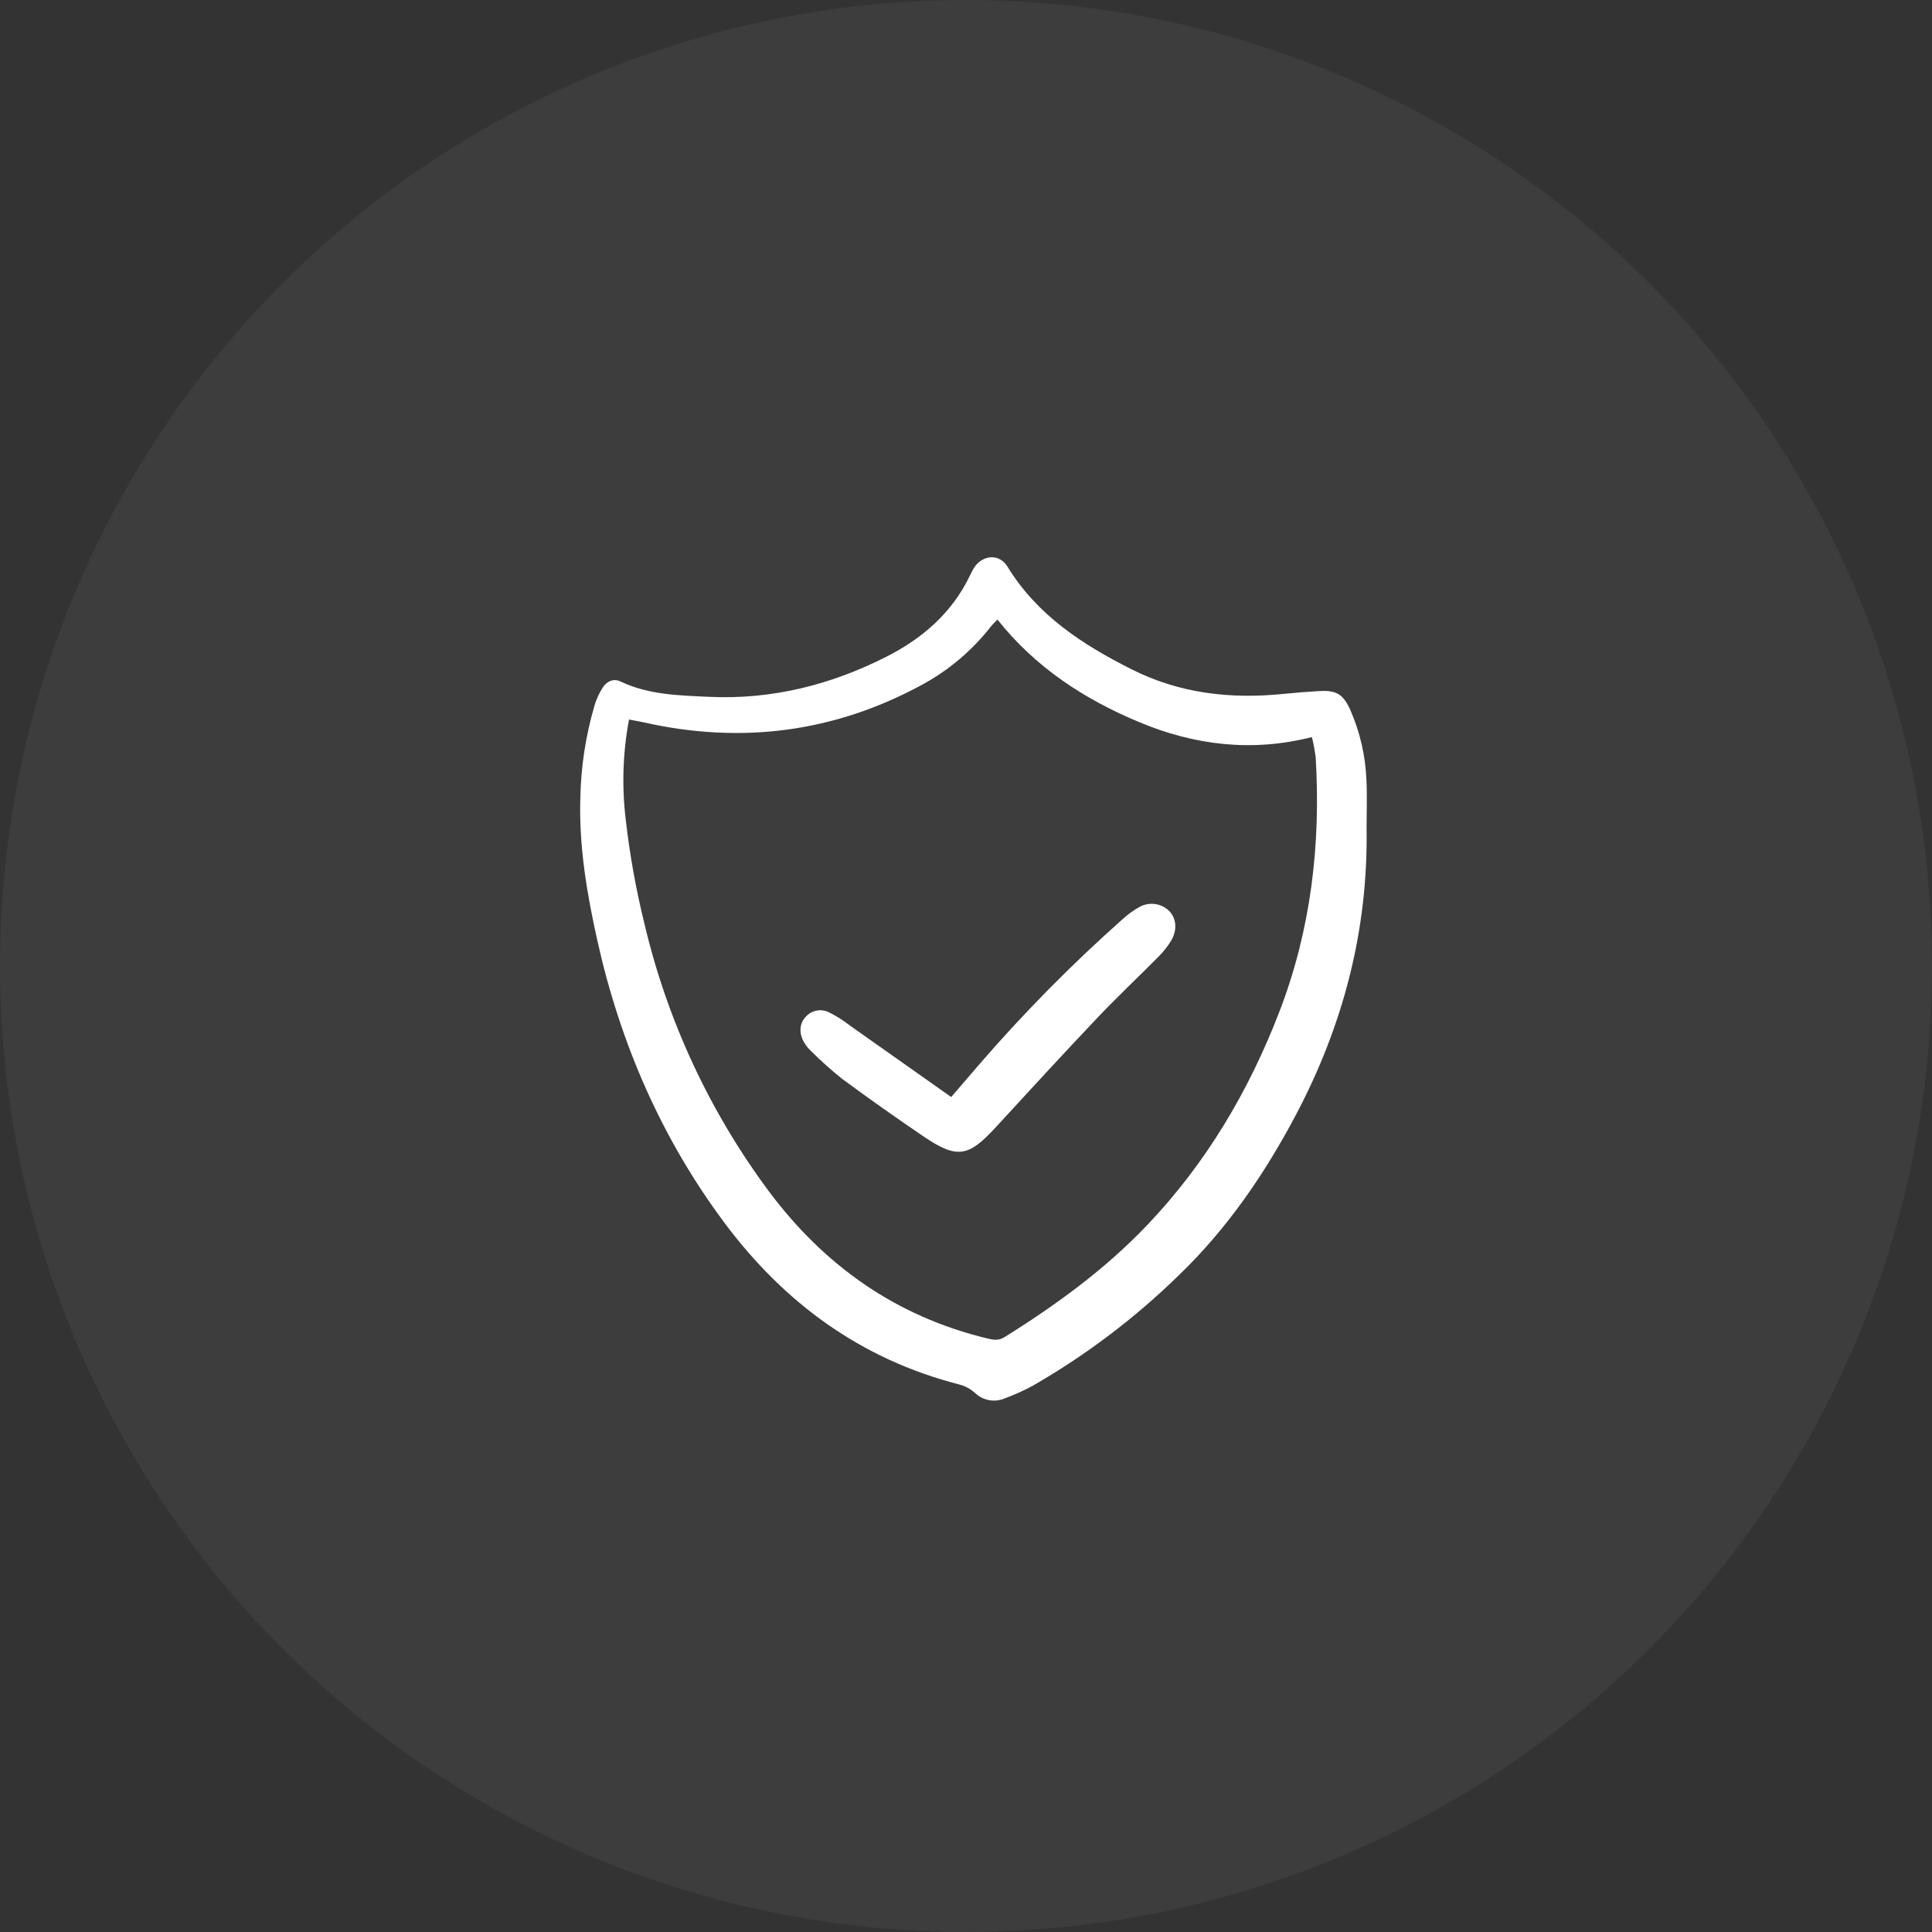
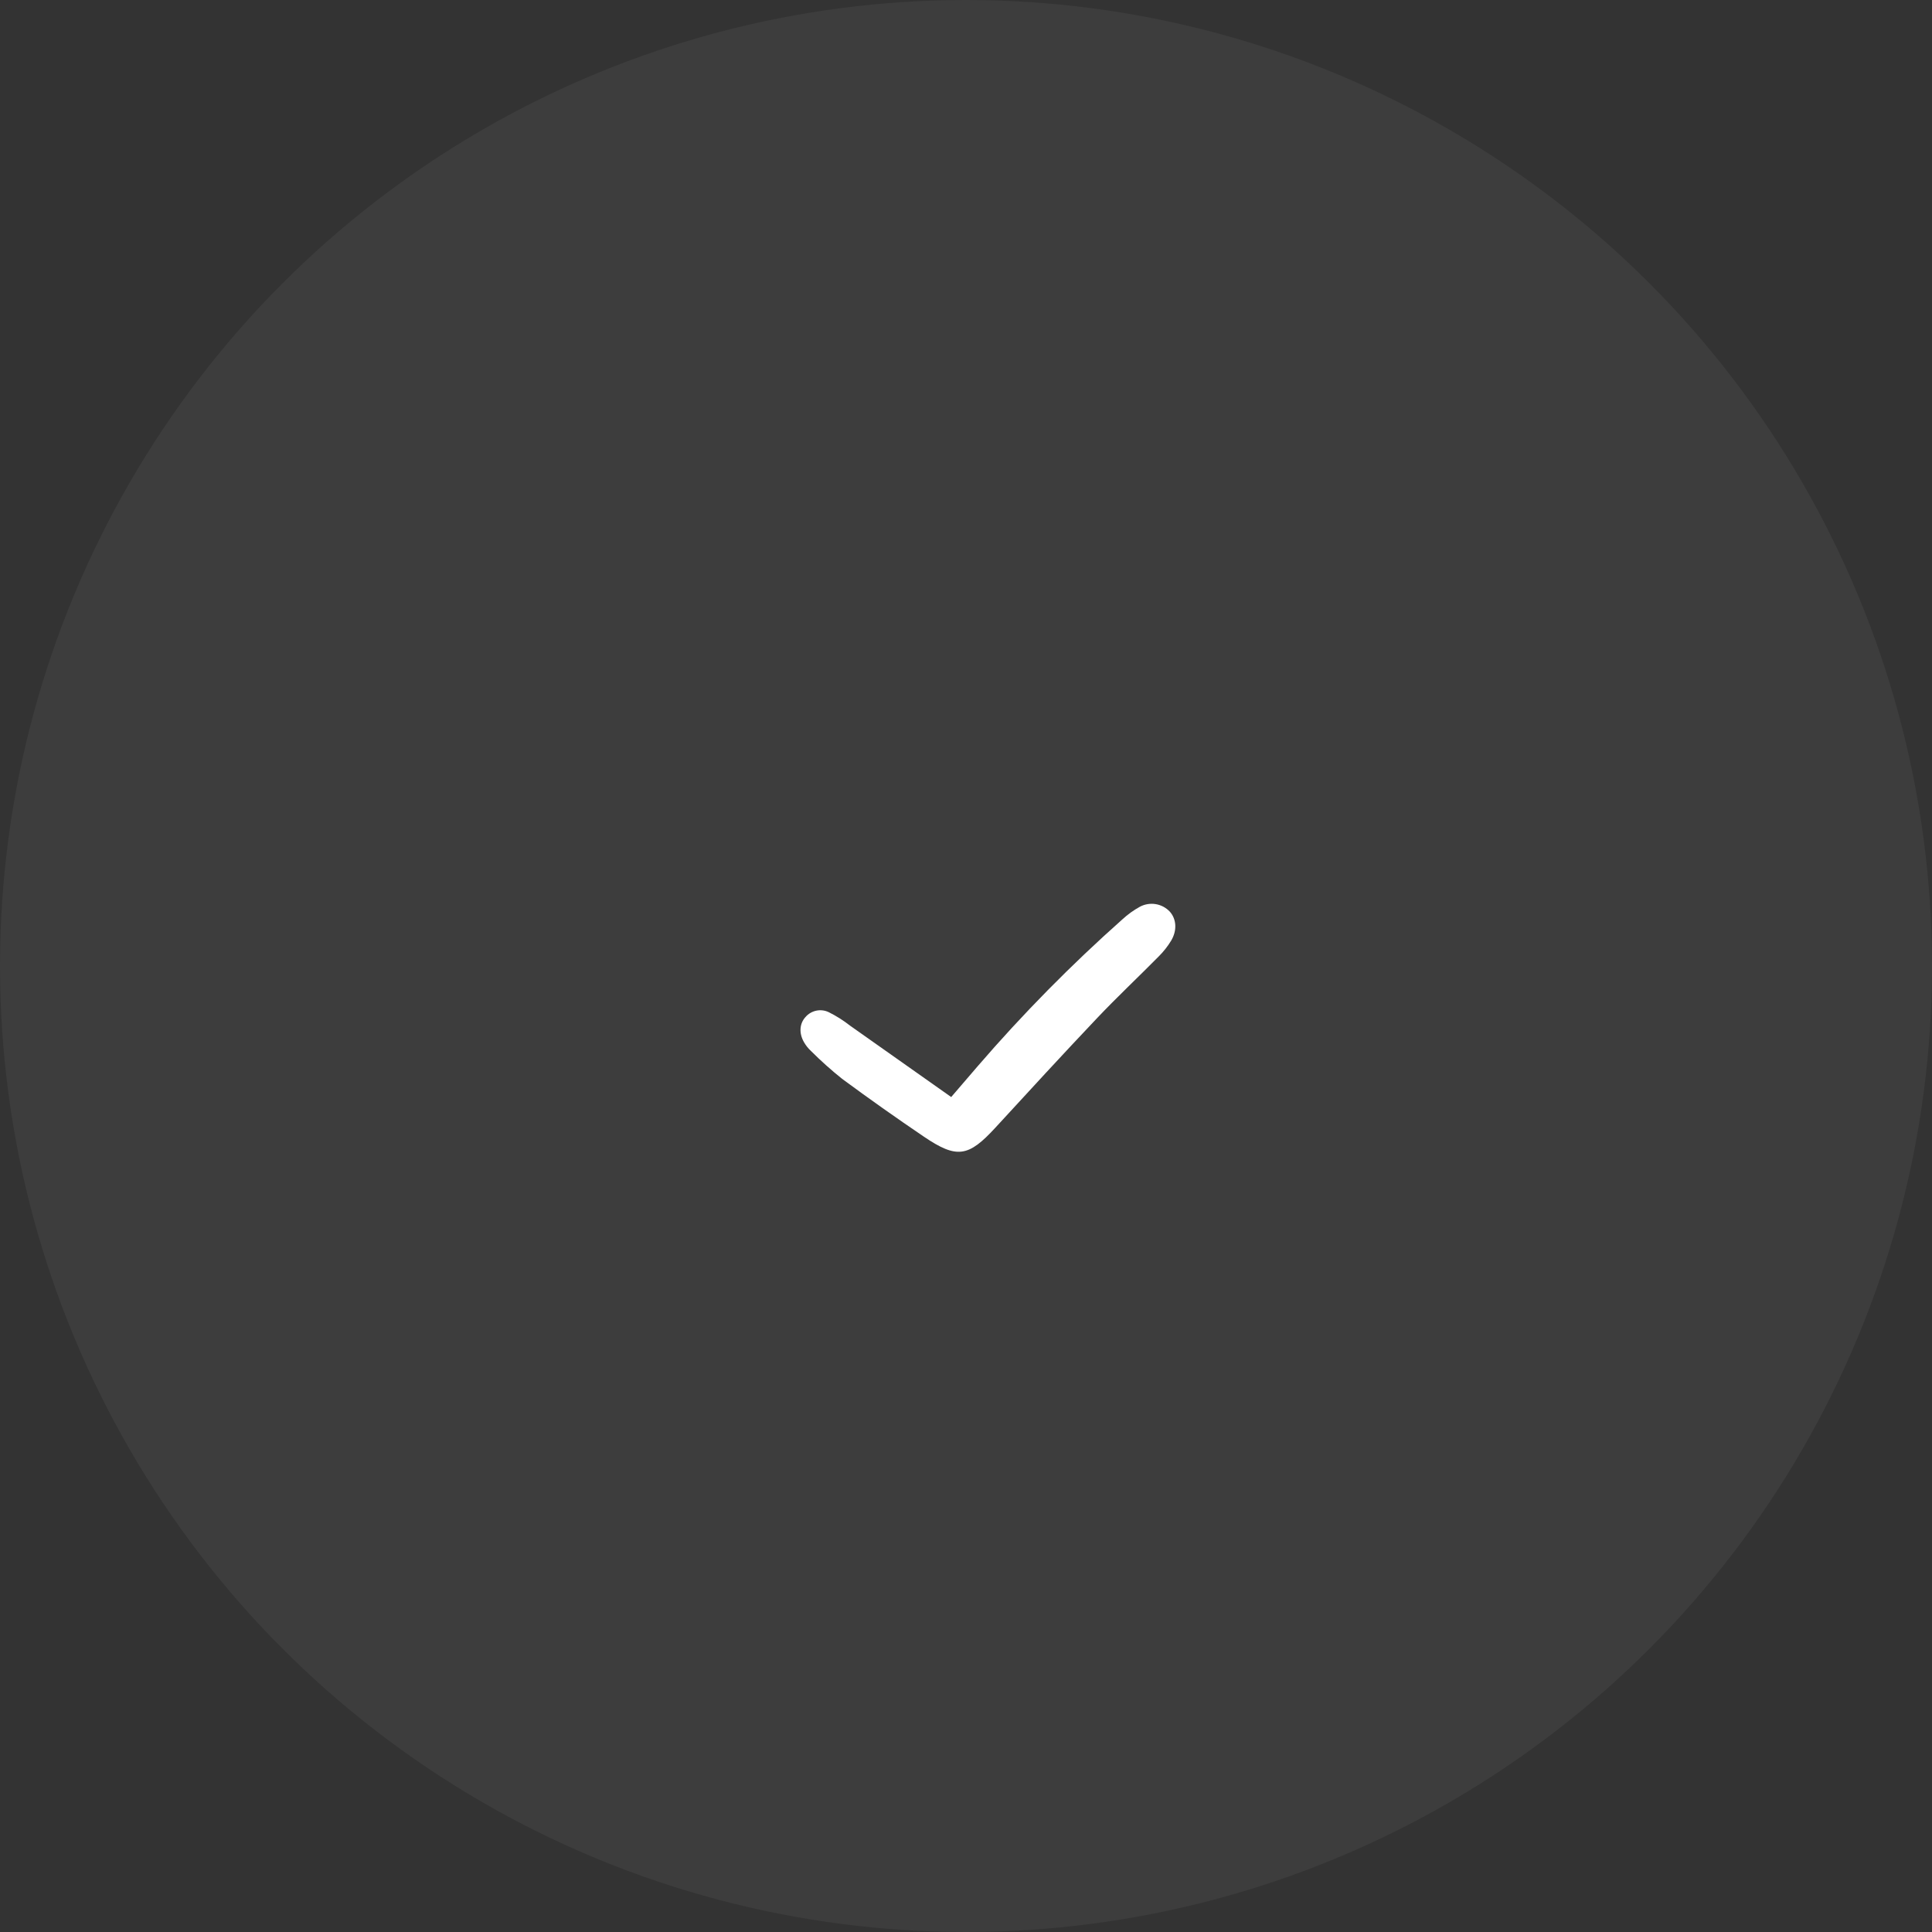
<svg xmlns="http://www.w3.org/2000/svg" width="80" height="80" viewBox="0 0 80 80" fill="none">
  <rect x="0" y="0" width="80" height="80" fill="#333333" stroke="none" />
  <circle cx="40" cy="40" r="40" fill="white" fill-opacity="0.05" />
  <g clip-path="url(#clip0_349_104)">
-     <path d="M56.587 34.315C56.652 38.522 55.616 42.468 53.654 46.177C52.364 48.614 50.82 50.87 48.828 52.79C47.011 54.567 44.978 56.107 42.776 57.374C42.401 57.578 42.013 57.754 41.613 57.9C41.405 57.991 41.174 58.018 40.95 57.976C40.727 57.934 40.522 57.826 40.36 57.666C40.174 57.504 39.952 57.387 39.713 57.326C35.65 56.283 32.469 53.95 29.989 50.621C27.386 47.126 25.686 43.204 24.739 38.965C24.308 37.031 23.971 35.066 24.03 33.065C24.052 31.756 24.252 30.456 24.622 29.2C24.7 28.936 24.817 28.686 24.968 28.456C25.134 28.212 25.403 28.08 25.694 28.219C26.864 28.776 28.13 28.797 29.375 28.855C31.966 28.975 34.414 28.356 36.713 27.189C38.195 26.436 39.424 25.375 40.163 23.832C40.214 23.717 40.273 23.606 40.339 23.499C40.698 22.964 41.384 22.919 41.714 23.458C42.944 25.47 44.814 26.686 46.853 27.713C48.85 28.719 50.963 28.956 53.156 28.732C53.655 28.681 54.155 28.642 54.656 28.615C55.347 28.577 55.63 28.753 55.927 29.43C56.318 30.331 56.539 31.297 56.58 32.28C56.614 32.956 56.587 33.637 56.587 34.315ZM41.302 25.655C41.194 25.768 41.102 25.85 41.028 25.946C40.25 26.94 39.276 27.763 38.166 28.362C34.529 30.334 30.676 30.82 26.644 29.909C26.46 29.868 26.273 29.838 26.046 29.794C25.787 31.173 25.743 32.584 25.915 33.976C26.081 35.423 26.34 36.858 26.69 38.272C27.635 42.268 29.384 46.028 31.831 49.322C34.133 52.405 37.105 54.513 40.878 55.421C41.13 55.482 41.343 55.524 41.591 55.37C43.73 54.037 45.758 52.56 47.502 50.729C49.944 48.166 51.716 45.171 52.981 41.88C54.281 38.497 54.696 34.971 54.48 31.365C54.444 31.081 54.392 30.799 54.322 30.521C51.824 31.154 49.459 30.854 47.187 29.908C44.915 28.963 42.879 27.643 41.303 25.655H41.302Z" fill="white" />
    <path d="M39.387 45.426C39.809 44.935 40.151 44.535 40.495 44.137C42.352 41.984 44.35 39.956 46.475 38.069C46.697 37.864 46.942 37.688 47.206 37.543C47.407 37.438 47.637 37.401 47.861 37.439C48.085 37.477 48.29 37.588 48.444 37.754C48.713 38.061 48.749 38.523 48.495 38.95C48.352 39.186 48.18 39.404 47.985 39.599C47.136 40.458 46.255 41.285 45.425 42.161C44.007 43.657 42.612 45.175 41.218 46.693C40.1 47.91 39.622 47.992 38.255 47.066C37.111 46.291 35.983 45.494 34.871 44.673C34.419 44.312 33.988 43.926 33.58 43.518C33.469 43.415 33.374 43.296 33.298 43.166C33.078 42.794 33.101 42.392 33.351 42.116C33.467 41.98 33.625 41.887 33.8 41.85C33.975 41.813 34.157 41.835 34.318 41.913C34.632 42.069 34.928 42.257 35.203 42.473C36.579 43.441 37.951 44.413 39.387 45.426Z" fill="white" />
  </g>
  <defs>
    <clipPath id="clip0_349_104">
      <rect width="32.742" height="35" fill="white" transform="translate(24 23)" />
    </clipPath>
  </defs>
</svg>